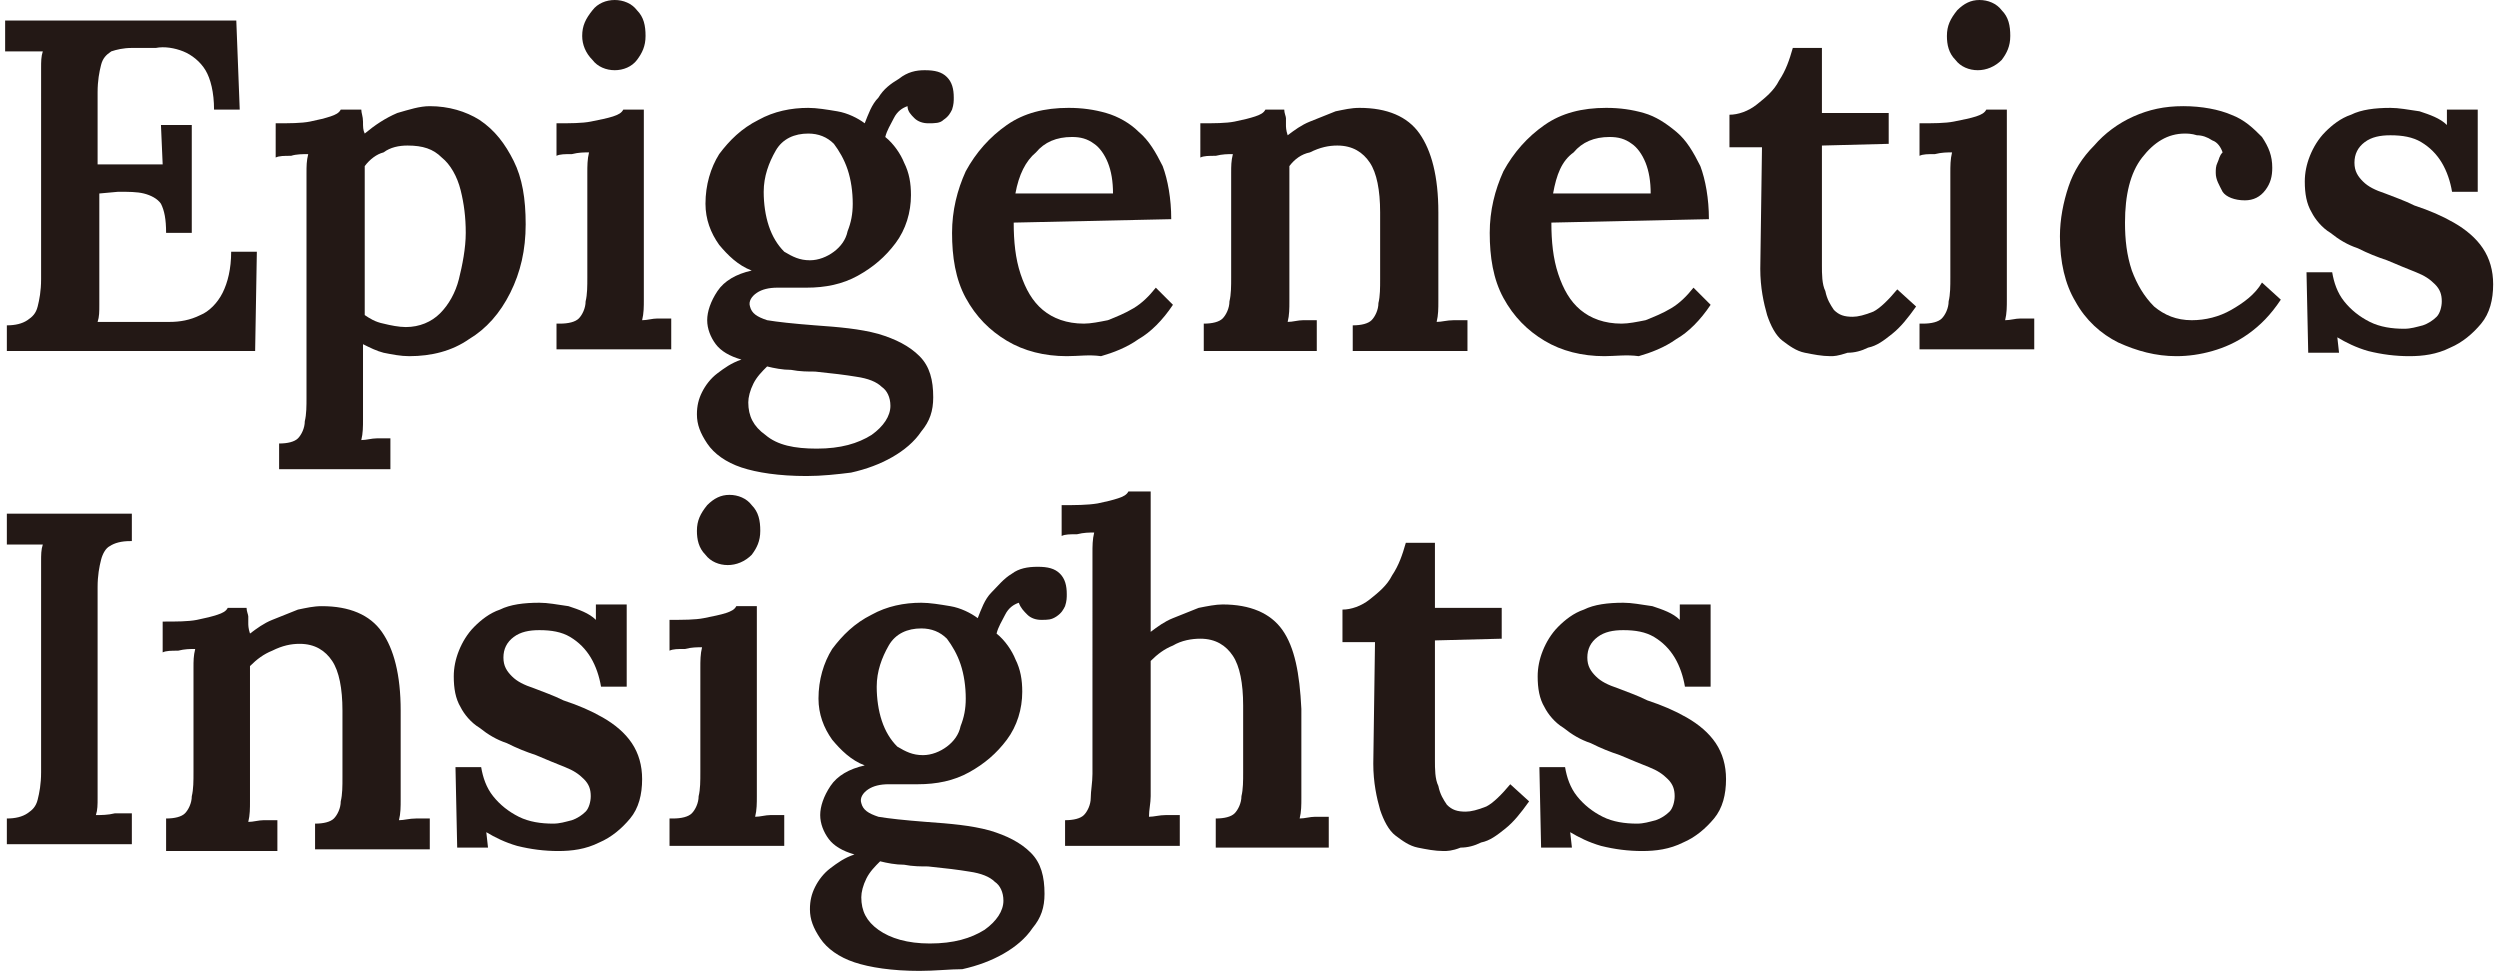
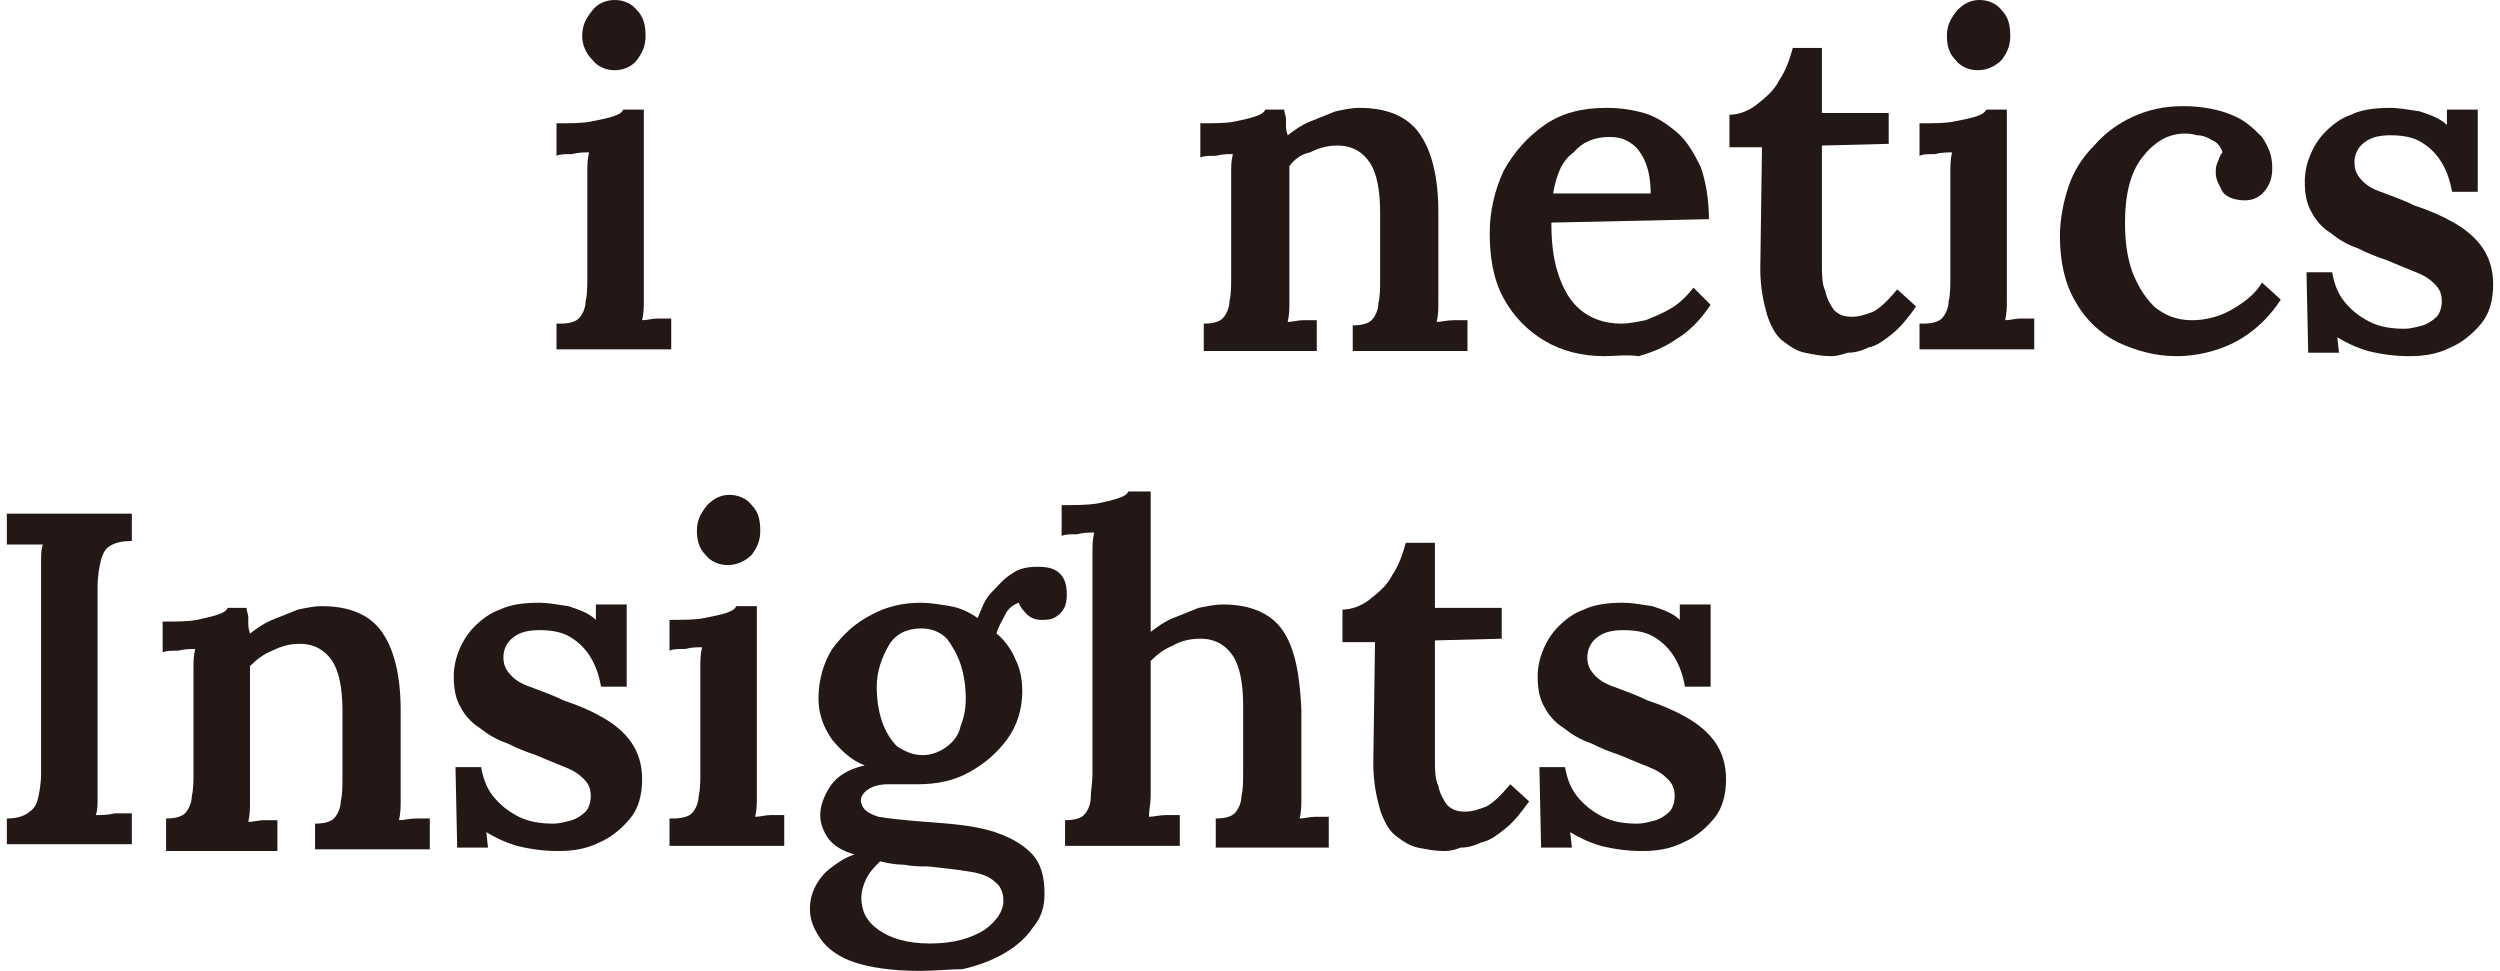
<svg xmlns="http://www.w3.org/2000/svg" version="1.1" id="图层_1" x="0px" y="0px" viewBox="0 0 146 56.7" style="enable-background:new 0 0 146 56.7;" xml:space="preserve">
  <style type="text/css">
	.st0{fill:#231815;}
</style>
  <g>
-     <path class="st0" d="M9.7,13.6c0-0.8-0.1-1.3-0.3-1.7c-0.2-0.3-0.6-0.5-1-0.6c-0.4-0.1-0.9-0.1-1.5-0.1l-1.1,0.1v5.1   c0,0.5,0,0.9,0,1.4c0,0.4,0,0.7-0.1,1l4.2,0c0.6,0,1.2-0.1,1.8-0.4c0.5-0.2,1-0.7,1.3-1.3c0.3-0.6,0.5-1.4,0.5-2.4h1.5l-0.1,5.8   H0.4v-1.5c0.5,0,0.9-0.1,1.2-0.3c0.3-0.2,0.5-0.4,0.6-0.8c0.1-0.4,0.2-0.9,0.2-1.6V5.3c0-0.5,0-0.9,0-1.3c0-0.4,0-0.7,0.1-1   C2.1,3,1.7,3,1.3,3c-0.4,0-0.7,0-1,0V1.2h13.5L14,6.4h-1.5c0-1-0.2-1.8-0.5-2.3c-0.3-0.5-0.8-0.9-1.3-1.1c-0.5-0.2-1.1-0.3-1.6-0.2   l-1.4,0C7.2,2.8,6.8,2.9,6.5,3C6.2,3.2,6,3.4,5.9,3.8C5.8,4.2,5.7,4.7,5.7,5.4v4.2l3.8,0L9.4,7.3h1.8v6.3H9.7L9.7,13.6z" />
-     <path class="st0" d="M23.7,19.1c0.8,0,1.5-0.3,2-0.8c0.5-0.5,0.9-1.2,1.1-2c0.2-0.8,0.4-1.8,0.4-2.7c0-0.9-0.1-1.7-0.3-2.5   c-0.2-0.8-0.6-1.5-1.1-1.9c-0.5-0.5-1.1-0.7-2-0.7c-0.5,0-1,0.1-1.4,0.4C22,9,21.6,9.3,21.3,9.7c0,0.4,0,0.8,0,1.2   c0,0.4,0,0.9,0,1.3c0,0.5,0,1,0,1.6c0,0.6,0,1.3,0,2c0,0.7,0,1.6,0,2.6c0.3,0.2,0.6,0.4,1.1,0.5C22.8,19,23.3,19.1,23.7,19.1   L23.7,19.1z M16.3,27.4v-1.5c0.5,0,0.9-0.1,1.1-0.3c0.2-0.2,0.4-0.6,0.4-1c0.1-0.4,0.1-0.9,0.1-1.4l0-12.1c0-0.3,0-0.7,0-1   c0-0.4,0-0.7,0.1-1.1c-0.3,0-0.7,0-1,0.1c-0.4,0-0.7,0-0.9,0.1V7.2c0.8,0,1.5,0,2-0.1c0.5-0.1,0.9-0.2,1.2-0.3   c0.3-0.1,0.5-0.2,0.6-0.4h1.2c0,0.2,0.1,0.4,0.1,0.7c0,0.3,0,0.5,0.1,0.7c0.6-0.5,1.2-0.9,1.9-1.2c0.7-0.2,1.3-0.4,1.9-0.4   c1.1,0,2.1,0.3,2.9,0.8c0.9,0.6,1.5,1.4,2,2.4c0.5,1,0.7,2.2,0.7,3.7c0,1.5-0.3,2.8-0.9,4c-0.6,1.2-1.4,2.1-2.4,2.7   c-1,0.7-2.2,1-3.5,1c-0.5,0-1-0.1-1.5-0.2c-0.4-0.1-0.8-0.3-1.2-0.5v3.3c0,0.3,0,0.6,0,1.1c0,0.4,0,0.8-0.1,1.2   c0.3,0,0.6-0.1,0.9-0.1c0.3,0,0.6,0,0.8,0v1.8H16.3L16.3,27.4z" />
    <path class="st0" d="M35.9,4.1c-0.5,0-1-0.2-1.3-0.6C34.2,3.1,34,2.6,34,2.1c0-0.6,0.2-1,0.6-1.5C34.9,0.2,35.4,0,35.9,0   c0.5,0,1,0.2,1.3,0.6c0.4,0.4,0.5,0.9,0.5,1.5c0,0.6-0.2,1-0.5,1.4C36.9,3.9,36.4,4.1,35.9,4.1L35.9,4.1z M32.7,18.9   c0.5,0,0.9-0.1,1.1-0.3c0.2-0.2,0.4-0.6,0.4-1c0.1-0.4,0.1-0.9,0.1-1.4v-5.1c0-0.3,0-0.7,0-1c0-0.4,0-0.8,0.1-1.2   c-0.3,0-0.6,0-1,0.1c-0.4,0-0.7,0-0.9,0.1V7.2c0.8,0,1.5,0,2-0.1c0.5-0.1,1-0.2,1.3-0.3c0.3-0.1,0.5-0.2,0.6-0.4h1.2v10   c0,0.3,0,0.6,0,1.1c0,0.4,0,0.8-0.1,1.2c0.3,0,0.6-0.1,0.9-0.1c0.3,0,0.6,0,0.8,0v1.8h-6.7V18.9L32.7,18.9z" />
-     <path class="st0" d="M47.3,15.2c0.5,0,1-0.2,1.4-0.5c0.4-0.3,0.7-0.7,0.8-1.2c0.2-0.5,0.3-1,0.3-1.6c0-0.7-0.1-1.4-0.3-2   c-0.2-0.6-0.5-1.1-0.8-1.5c-0.4-0.4-0.9-0.6-1.5-0.6c-0.8,0-1.5,0.3-1.9,1c-0.4,0.7-0.7,1.5-0.7,2.4c0,0.7,0.1,1.4,0.3,2   c0.2,0.6,0.5,1.1,0.9,1.5C46.3,15,46.7,15.2,47.3,15.2L47.3,15.2z M47.7,26.2c1.4,0,2.4-0.3,3.2-0.8c0.7-0.5,1.1-1.1,1.1-1.7   c0-0.5-0.2-0.9-0.5-1.1c-0.3-0.3-0.8-0.5-1.5-0.6c-0.6-0.1-1.4-0.2-2.4-0.3c-0.4,0-0.9,0-1.4-0.1c-0.5,0-1-0.1-1.4-0.2   c-0.3,0.3-0.6,0.6-0.8,1c-0.2,0.4-0.3,0.8-0.3,1.1c0,0.8,0.3,1.4,1,1.9C45.4,26,46.4,26.2,47.7,26.2L47.7,26.2z M47.1,27.8   c-1.6,0-2.9-0.2-3.8-0.5c-0.9-0.3-1.6-0.8-2-1.4c-0.4-0.6-0.6-1.1-0.6-1.7c0-0.5,0.1-0.9,0.3-1.3c0.2-0.4,0.5-0.8,0.9-1.1   c0.4-0.3,0.8-0.6,1.4-0.8c-0.7-0.2-1.2-0.5-1.5-0.9c-0.3-0.4-0.5-0.9-0.5-1.4c0-0.5,0.2-1.1,0.6-1.7c0.4-0.6,1.1-1,2-1.2   c-0.8-0.3-1.4-0.9-1.9-1.5c-0.5-0.7-0.8-1.5-0.8-2.4c0-1.1,0.3-2.1,0.8-2.9c0.6-0.8,1.3-1.5,2.3-2c0.9-0.5,1.9-0.7,2.9-0.7   c0.5,0,1.1,0.1,1.7,0.2c0.6,0.1,1.2,0.4,1.6,0.7c0.2-0.5,0.4-1.1,0.8-1.5c0.3-0.5,0.7-0.8,1.2-1.1C53,4.2,53.5,4.1,54,4.1   c0.6,0,1,0.1,1.3,0.4c0.3,0.3,0.4,0.7,0.4,1.2c0,0.2,0,0.4-0.1,0.7c-0.1,0.2-0.2,0.4-0.5,0.6c-0.2,0.2-0.5,0.2-0.9,0.2   c-0.3,0-0.6-0.1-0.8-0.3C53.2,6.7,53,6.5,53,6.2c-0.3,0.1-0.6,0.3-0.8,0.7c-0.2,0.4-0.4,0.7-0.5,1.1c0.5,0.4,0.9,1,1.1,1.5   c0.3,0.6,0.4,1.2,0.4,1.9c0,1-0.3,2-0.9,2.8c-0.6,0.8-1.3,1.4-2.2,1.9c-0.9,0.5-1.9,0.7-3,0.7c-0.3,0-0.5,0-0.8,0   c-0.3,0-0.6,0-0.9,0c-0.5,0-0.9,0.1-1.2,0.3c-0.3,0.2-0.5,0.5-0.4,0.8c0.1,0.4,0.4,0.6,1,0.8c0.6,0.1,1.5,0.2,2.8,0.3   c1.4,0.1,2.6,0.2,3.7,0.5c1,0.3,1.8,0.7,2.4,1.3c0.6,0.6,0.8,1.4,0.8,2.4c0,0.8-0.2,1.4-0.7,2c-0.4,0.6-1,1.1-1.7,1.5   c-0.7,0.4-1.5,0.7-2.4,0.9C48.9,27.7,48,27.8,47.1,27.8L47.1,27.8z" />
-     <path class="st0" d="M59.3,11.3H65c0-0.7-0.1-1.3-0.3-1.8c-0.2-0.5-0.5-0.9-0.8-1.1c-0.4-0.3-0.8-0.4-1.3-0.4   c-0.9,0-1.6,0.3-2.1,0.9C59.9,9.4,59.5,10.2,59.3,11.3L59.3,11.3z M62.3,20.8c-1.3,0-2.5-0.3-3.5-0.9c-1-0.6-1.8-1.4-2.4-2.5   c-0.6-1.1-0.8-2.4-0.8-3.8c0-1.3,0.3-2.5,0.8-3.6c0.6-1.1,1.4-2,2.4-2.7c1-0.7,2.2-1,3.6-1c0.8,0,1.5,0.1,2.2,0.3   c0.7,0.2,1.4,0.6,1.9,1.1c0.6,0.5,1,1.2,1.4,2c0.3,0.8,0.5,1.9,0.5,3.1l-9.2,0.2c0,1.1,0.1,2.1,0.4,3c0.3,0.9,0.7,1.6,1.3,2.1   c0.6,0.5,1.4,0.8,2.4,0.8c0.4,0,0.9-0.1,1.4-0.2c0.5-0.2,1-0.4,1.5-0.7c0.5-0.3,0.9-0.7,1.3-1.2l1,1c-0.6,0.9-1.3,1.6-2,2   c-0.7,0.5-1.5,0.8-2.2,1C63.6,20.7,63,20.8,62.3,20.8L62.3,20.8z" />
    <path class="st0" d="M70.3,20.4v-1.5c0.5,0,0.9-0.1,1.1-0.3c0.2-0.2,0.4-0.6,0.4-1c0.1-0.4,0.1-0.9,0.1-1.4v-5.1c0-0.3,0-0.7,0-1   c0-0.4,0-0.7,0.1-1.1c-0.3,0-0.6,0-1,0.1c-0.4,0-0.7,0-0.9,0.1V7.2c0.8,0,1.5,0,2-0.1C72.6,7,73,6.9,73.3,6.8   c0.3-0.1,0.5-0.2,0.6-0.4h1.1c0,0.2,0.1,0.4,0.1,0.5c0,0.1,0,0.3,0,0.4c0,0.1,0,0.3,0.1,0.6c0.4-0.3,0.8-0.6,1.3-0.8   c0.5-0.2,1-0.4,1.5-0.6c0.5-0.1,0.9-0.2,1.4-0.2c1.6,0,2.8,0.5,3.5,1.5c0.7,1,1.1,2.5,1.1,4.6v4.1c0,0.3,0,0.6,0,1.1   c0,0.4,0,0.8-0.1,1.2c0.3,0,0.6-0.1,1-0.1c0.3,0,0.6,0,0.8,0v1.8H79v-1.5c0.5,0,0.9-0.1,1.1-0.3c0.2-0.2,0.4-0.6,0.4-1   c0.1-0.4,0.1-0.9,0.1-1.4l0-3.9c0-1.3-0.2-2.3-0.6-2.9c-0.4-0.6-1-1-1.9-1c-0.5,0-1,0.1-1.6,0.4C76,9,75.6,9.3,75.3,9.7   c0,0.2,0,0.4,0,0.7c0,0.2,0,0.5,0,0.7l0,5.4c0,0.3,0,0.6,0,1.1c0,0.4,0,0.8-0.1,1.2c0.3,0,0.6-0.1,0.9-0.1c0.3,0,0.6,0,0.8,0v1.8   H70.3L70.3,20.4z" />
    <path class="st0" d="M90.7,11.3h5.7c0-0.7-0.1-1.3-0.3-1.8c-0.2-0.5-0.5-0.9-0.8-1.1c-0.4-0.3-0.8-0.4-1.3-0.4   c-0.9,0-1.6,0.3-2.1,0.9C91.2,9.4,90.9,10.2,90.7,11.3L90.7,11.3z M93.7,20.8c-1.3,0-2.5-0.3-3.5-0.9c-1-0.6-1.8-1.4-2.4-2.5   c-0.6-1.1-0.8-2.4-0.8-3.8c0-1.3,0.3-2.5,0.8-3.6c0.6-1.1,1.4-2,2.4-2.7c1-0.7,2.2-1,3.6-1c0.8,0,1.5,0.1,2.2,0.3   c0.7,0.2,1.3,0.6,1.9,1.1c0.6,0.5,1,1.2,1.4,2c0.3,0.8,0.5,1.9,0.5,3.1l-9.2,0.2c0,1.1,0.1,2.1,0.4,3c0.3,0.9,0.7,1.6,1.3,2.1   c0.6,0.5,1.4,0.8,2.4,0.8c0.4,0,0.9-0.1,1.4-0.2c0.5-0.2,1-0.4,1.5-0.7c0.5-0.3,0.9-0.7,1.3-1.2l1,1c-0.6,0.9-1.3,1.6-2,2   c-0.7,0.5-1.5,0.8-2.2,1C95,20.7,94.3,20.8,93.7,20.8L93.7,20.8z" />
    <path class="st0" d="M106.9,20.8c-0.5,0-1-0.1-1.5-0.2c-0.5-0.1-0.9-0.4-1.3-0.7c-0.4-0.3-0.7-0.9-0.9-1.5   c-0.2-0.7-0.4-1.6-0.4-2.7l0.1-7.1l-1.9,0V6.7c0.5,0,1.1-0.2,1.6-0.6c0.5-0.4,1-0.8,1.3-1.4c0.4-0.6,0.6-1.2,0.8-1.9h1.7l0,3.8h3.9   v1.8l-3.9,0.1l0,7c0,0.5,0,1.1,0.2,1.5c0.1,0.5,0.3,0.8,0.5,1.1c0.3,0.3,0.6,0.4,1.1,0.4c0.3,0,0.7-0.1,1.2-0.3   c0.4-0.2,0.9-0.7,1.4-1.3l1.1,1c-0.5,0.7-0.9,1.2-1.4,1.6c-0.5,0.4-0.9,0.7-1.4,0.8c-0.4,0.2-0.8,0.3-1.2,0.3   C107.3,20.8,107.1,20.8,106.9,20.8L106.9,20.8z" />
    <path class="st0" d="M115.5,4.1c-0.5,0-1-0.2-1.3-0.6c-0.4-0.4-0.5-0.9-0.5-1.4c0-0.6,0.2-1,0.6-1.5c0.4-0.4,0.8-0.6,1.3-0.6   c0.5,0,1,0.2,1.3,0.6c0.4,0.4,0.5,0.9,0.5,1.5c0,0.6-0.2,1-0.5,1.4C116.5,3.9,116,4.1,115.5,4.1L115.5,4.1z M112.3,18.9   c0.5,0,0.9-0.1,1.1-0.3c0.2-0.2,0.4-0.6,0.4-1c0.1-0.4,0.1-0.9,0.1-1.4v-5.1c0-0.3,0-0.7,0-1c0-0.4,0-0.8,0.1-1.2   c-0.3,0-0.6,0-1,0.1c-0.4,0-0.7,0-0.9,0.1V7.2c0.8,0,1.5,0,2-0.1c0.5-0.1,1-0.2,1.3-0.3c0.3-0.1,0.5-0.2,0.6-0.4h1.2v10   c0,0.3,0,0.6,0,1.1c0,0.4,0,0.8-0.1,1.2c0.3,0,0.6-0.1,0.9-0.1c0.3,0,0.6,0,0.8,0v1.8h-6.7V18.9L112.3,18.9z" />
    <path class="st0" d="M127.1,20.8c-1.2,0-2.3-0.3-3.4-0.8c-1-0.5-1.9-1.3-2.5-2.4c-0.6-1-0.9-2.3-0.9-3.8c0-1,0.2-2,0.5-2.9   c0.3-0.9,0.8-1.7,1.5-2.4c0.6-0.7,1.4-1.3,2.3-1.7c0.9-0.4,1.8-0.6,2.9-0.6c1.1,0,2.1,0.2,2.8,0.5c0.8,0.3,1.3,0.8,1.8,1.3   c0.4,0.6,0.6,1.1,0.6,1.8c0,0.5-0.1,0.9-0.4,1.3c-0.3,0.4-0.7,0.6-1.2,0.6c-0.6,0-1.1-0.2-1.3-0.5c-0.2-0.4-0.4-0.7-0.4-1.1   c0-0.2,0-0.4,0.1-0.6c0.1-0.2,0.1-0.4,0.3-0.6c-0.1-0.3-0.3-0.6-0.6-0.7c-0.3-0.2-0.6-0.3-0.9-0.3c-0.3-0.1-0.6-0.1-0.7-0.1   c-1,0-1.8,0.5-2.5,1.4c-0.7,0.9-1,2.2-1,3.8c0,1,0.1,1.9,0.4,2.8c0.3,0.8,0.7,1.5,1.3,2.1c0.6,0.5,1.3,0.8,2.2,0.8   c0.8,0,1.6-0.2,2.3-0.6c0.7-0.4,1.4-0.9,1.8-1.6l1.1,1c-0.6,0.9-1.2,1.5-1.9,2c-0.7,0.5-1.4,0.8-2.1,1   C128.5,20.7,127.8,20.8,127.1,20.8L127.1,20.8z" />
    <path class="st0" d="M140.7,20.8c-0.8,0-1.6-0.1-2.4-0.3c-0.7-0.2-1.3-0.5-1.8-0.8l0.1,0.9h-1.8l-0.1-4.7h1.5   c0.1,0.6,0.3,1.2,0.7,1.7c0.4,0.5,0.9,0.9,1.5,1.2c0.6,0.3,1.3,0.4,2,0.4c0.4,0,0.7-0.1,1.1-0.2c0.3-0.1,0.6-0.3,0.8-0.5   c0.2-0.2,0.3-0.6,0.3-0.9c0-0.4-0.1-0.7-0.4-1c-0.3-0.3-0.6-0.5-1.1-0.7c-0.5-0.2-1-0.4-1.7-0.7c-0.6-0.2-1.1-0.4-1.7-0.7   c-0.6-0.2-1.1-0.5-1.6-0.9c-0.5-0.3-0.9-0.8-1.1-1.2c-0.3-0.5-0.4-1.1-0.4-1.8c0-0.5,0.1-1,0.3-1.5c0.2-0.5,0.5-1,0.9-1.4   c0.4-0.4,0.9-0.8,1.5-1c0.6-0.3,1.4-0.4,2.3-0.4c0.5,0,1,0.1,1.7,0.2c0.6,0.2,1.2,0.4,1.6,0.8l0-0.9h1.8v4.8h-1.5   c-0.1-0.6-0.3-1.2-0.6-1.7c-0.3-0.5-0.7-0.9-1.2-1.2c-0.5-0.3-1.1-0.4-1.8-0.4c-0.6,0-1.1,0.1-1.5,0.4c-0.4,0.3-0.6,0.7-0.6,1.2   c0,0.5,0.2,0.8,0.5,1.1c0.3,0.3,0.7,0.5,1.3,0.7c0.5,0.2,1.1,0.4,1.7,0.7c0.9,0.3,1.6,0.6,2.3,1c0.7,0.4,1.3,0.9,1.7,1.5   c0.4,0.6,0.6,1.3,0.6,2.1c0,0.9-0.2,1.7-0.7,2.3c-0.5,0.6-1.1,1.1-1.8,1.4C142.3,20.7,141.5,20.8,140.7,20.8L140.7,20.8z" />
    <path class="st0" d="M7.6,31.6c-0.5,0-0.9,0.1-1.2,0.3C6.2,32,6,32.3,5.9,32.7c-0.1,0.4-0.2,0.9-0.2,1.6v10.9c0,0.5,0,0.9,0,1.4   c0,0.4,0,0.7-0.1,1c0.3,0,0.7,0,1.1-0.1c0.4,0,0.7,0,1,0v1.8H0.4v-1.5c0.5,0,0.9-0.1,1.2-0.3c0.3-0.2,0.5-0.4,0.6-0.8   c0.1-0.4,0.2-0.9,0.2-1.6V34.1c0-0.5,0-0.9,0-1.3c0-0.4,0-0.7,0.1-1c-0.3,0-0.7,0-1.1,0c-0.4,0-0.7,0-1,0v-1.8h7.3V31.6L7.6,31.6z" />
    <path class="st0" d="M9.7,49.3v-1.5c0.5,0,0.9-0.1,1.1-0.3c0.2-0.2,0.4-0.6,0.4-1c0.1-0.4,0.1-0.9,0.1-1.4v-5.1c0-0.3,0-0.7,0-1   c0-0.4,0-0.7,0.1-1.1c-0.3,0-0.6,0-1,0.1c-0.4,0-0.7,0-0.9,0.1v-1.8c0.8,0,1.5,0,2-0.1c0.5-0.1,0.9-0.2,1.2-0.3   c0.3-0.1,0.5-0.2,0.6-0.4h1.1c0,0.2,0.1,0.4,0.1,0.5c0,0.1,0,0.3,0,0.4c0,0.1,0,0.3,0.1,0.6c0.4-0.3,0.8-0.6,1.3-0.8   c0.5-0.2,1-0.4,1.5-0.6c0.5-0.1,0.9-0.2,1.4-0.2c1.6,0,2.8,0.5,3.5,1.5c0.7,1,1.1,2.5,1.1,4.6v4.1c0,0.3,0,0.6,0,1.1   c0,0.4,0,0.8-0.1,1.2c0.3,0,0.6-0.1,1-0.1c0.3,0,0.6,0,0.8,0v1.8h-6.7v-1.5c0.5,0,0.9-0.1,1.1-0.3c0.2-0.2,0.4-0.6,0.4-1   c0.1-0.4,0.1-0.9,0.1-1.4l0-3.9c0-1.3-0.2-2.3-0.6-2.9c-0.4-0.6-1-1-1.9-1c-0.5,0-1,0.1-1.6,0.4c-0.5,0.2-0.9,0.5-1.3,0.9   c0,0.2,0,0.4,0,0.7c0,0.2,0,0.5,0,0.7l0,5.4c0,0.3,0,0.6,0,1.1c0,0.4,0,0.8-0.1,1.2c0.3,0,0.6-0.1,0.9-0.1c0.3,0,0.6,0,0.8,0v1.8   H9.7L9.7,49.3z" />
    <path class="st0" d="M32.6,49.7c-0.8,0-1.6-0.1-2.4-0.3c-0.7-0.2-1.3-0.5-1.8-0.8l0.1,0.9h-1.8l-0.1-4.7h1.5   c0.1,0.6,0.3,1.2,0.7,1.7c0.4,0.5,0.9,0.9,1.5,1.2c0.6,0.3,1.3,0.4,2,0.4c0.4,0,0.7-0.1,1.1-0.2c0.3-0.1,0.6-0.3,0.8-0.5   c0.2-0.2,0.3-0.6,0.3-0.9c0-0.4-0.1-0.7-0.4-1c-0.3-0.3-0.6-0.5-1.1-0.7c-0.5-0.2-1-0.4-1.7-0.7c-0.6-0.2-1.1-0.4-1.7-0.7   c-0.6-0.2-1.1-0.5-1.6-0.9c-0.5-0.3-0.9-0.8-1.1-1.2c-0.3-0.5-0.4-1.1-0.4-1.8c0-0.5,0.1-1,0.3-1.5c0.2-0.5,0.5-1,0.9-1.4   c0.4-0.4,0.9-0.8,1.5-1c0.6-0.3,1.4-0.4,2.3-0.4c0.5,0,1,0.1,1.7,0.2c0.6,0.2,1.2,0.4,1.6,0.8l0-0.9h1.8v4.8h-1.5   c-0.1-0.6-0.3-1.2-0.6-1.7c-0.3-0.5-0.7-0.9-1.2-1.2c-0.5-0.3-1.1-0.4-1.8-0.4c-0.6,0-1.1,0.1-1.5,0.4c-0.4,0.3-0.6,0.7-0.6,1.2   c0,0.5,0.2,0.8,0.5,1.1c0.3,0.3,0.7,0.5,1.3,0.7c0.5,0.2,1.1,0.4,1.7,0.7c0.9,0.3,1.6,0.6,2.3,1c0.7,0.4,1.3,0.9,1.7,1.5   c0.4,0.6,0.6,1.3,0.6,2.1c0,0.9-0.2,1.7-0.7,2.3c-0.5,0.6-1.1,1.1-1.8,1.4C34.2,49.6,33.4,49.7,32.6,49.7L32.6,49.7z" />
    <path class="st0" d="M42.5,33c-0.5,0-1-0.2-1.3-0.6c-0.4-0.4-0.5-0.9-0.5-1.4c0-0.6,0.2-1,0.6-1.5c0.4-0.4,0.8-0.6,1.3-0.6   c0.5,0,1,0.2,1.3,0.6c0.4,0.4,0.5,0.9,0.5,1.5c0,0.6-0.2,1-0.5,1.4C43.5,32.8,43,33,42.5,33L42.5,33z M39.3,47.8   c0.5,0,0.9-0.1,1.1-0.3c0.2-0.2,0.4-0.6,0.4-1c0.1-0.4,0.1-0.9,0.1-1.4V40c0-0.3,0-0.7,0-1c0-0.4,0-0.8,0.1-1.2c-0.3,0-0.6,0-1,0.1   c-0.4,0-0.7,0-0.9,0.1v-1.8c0.8,0,1.5,0,2-0.1c0.5-0.1,1-0.2,1.3-0.3c0.3-0.1,0.5-0.2,0.6-0.4h1.2v10c0,0.3,0,0.6,0,1.1   c0,0.4,0,0.8-0.1,1.2c0.3,0,0.6-0.1,0.9-0.1c0.3,0,0.6,0,0.8,0v1.8h-6.7V47.8L39.3,47.8z" />
    <path class="st0" d="M53.9,44.1c0.5,0,1-0.2,1.4-0.5c0.4-0.3,0.7-0.7,0.8-1.2c0.2-0.5,0.3-1,0.3-1.6c0-0.7-0.1-1.4-0.3-2   c-0.2-0.6-0.5-1.1-0.8-1.5c-0.4-0.4-0.9-0.6-1.5-0.6c-0.8,0-1.5,0.3-1.9,1c-0.4,0.7-0.7,1.5-0.7,2.4c0,0.7,0.1,1.4,0.3,2   c0.2,0.6,0.5,1.1,0.9,1.5C52.9,43.9,53.3,44.1,53.9,44.1L53.9,44.1z M54.3,55.1c1.4,0,2.4-0.3,3.2-0.8c0.7-0.5,1.1-1.1,1.1-1.7   c0-0.5-0.2-0.9-0.5-1.1c-0.3-0.3-0.8-0.5-1.5-0.6c-0.6-0.1-1.4-0.2-2.4-0.3c-0.4,0-0.9,0-1.4-0.1c-0.5,0-1-0.1-1.4-0.2   c-0.3,0.3-0.6,0.6-0.8,1c-0.2,0.4-0.3,0.8-0.3,1.1c0,0.8,0.3,1.4,1,1.9C52,54.8,53,55.1,54.3,55.1L54.3,55.1z M53.7,56.7   c-1.6,0-2.9-0.2-3.8-0.5c-0.9-0.3-1.6-0.8-2-1.4c-0.4-0.6-0.6-1.1-0.6-1.7c0-0.5,0.1-0.9,0.3-1.3c0.2-0.4,0.5-0.8,0.9-1.1   c0.4-0.3,0.8-0.6,1.4-0.8c-0.7-0.2-1.2-0.5-1.5-0.9c-0.3-0.4-0.5-0.9-0.5-1.4c0-0.5,0.2-1.1,0.6-1.7c0.4-0.6,1.1-1,2-1.2   c-0.8-0.3-1.4-0.9-1.9-1.5c-0.5-0.7-0.8-1.5-0.8-2.4c0-1.1,0.3-2.1,0.8-2.9c0.6-0.8,1.3-1.5,2.3-2c0.9-0.5,1.9-0.7,2.9-0.7   c0.5,0,1.1,0.1,1.7,0.2c0.6,0.1,1.2,0.4,1.6,0.7c0.2-0.5,0.4-1.1,0.8-1.5s0.7-0.8,1.2-1.1c0.4-0.3,0.9-0.4,1.5-0.4   c0.6,0,1,0.1,1.3,0.4c0.3,0.3,0.4,0.7,0.4,1.2c0,0.2,0,0.4-0.1,0.7c-0.1,0.2-0.2,0.4-0.5,0.6s-0.5,0.2-0.9,0.2   c-0.3,0-0.6-0.1-0.8-0.3c-0.2-0.2-0.4-0.4-0.5-0.7c-0.3,0.1-0.6,0.3-0.8,0.7c-0.2,0.4-0.4,0.7-0.5,1.1c0.5,0.4,0.9,1,1.1,1.5   c0.3,0.6,0.4,1.2,0.4,1.9c0,1-0.3,2-0.9,2.8c-0.6,0.8-1.3,1.4-2.2,1.9c-0.9,0.5-1.9,0.7-3,0.7c-0.3,0-0.5,0-0.8,0   c-0.3,0-0.6,0-0.9,0c-0.5,0-0.9,0.1-1.2,0.3c-0.3,0.2-0.5,0.5-0.4,0.8c0.1,0.4,0.4,0.6,1,0.8c0.6,0.1,1.5,0.2,2.8,0.3   c1.4,0.1,2.6,0.2,3.7,0.5c1,0.3,1.8,0.7,2.4,1.3c0.6,0.6,0.8,1.4,0.8,2.4c0,0.8-0.2,1.4-0.7,2c-0.4,0.6-1,1.1-1.7,1.5   c-0.7,0.4-1.5,0.7-2.4,0.9C55.5,56.6,54.6,56.7,53.7,56.7L53.7,56.7z" />
-     <path class="st0" d="M71,47.8c0.5,0,0.9-0.1,1.1-0.3c0.2-0.2,0.4-0.6,0.4-1c0.1-0.4,0.1-0.9,0.1-1.4v-3.9c0-1.3-0.2-2.3-0.6-2.9   c-0.4-0.6-1-1-1.9-1c-0.5,0-1.1,0.1-1.6,0.4c-0.5,0.2-0.9,0.5-1.3,0.9v6.8c0,0.3,0,0.6,0,1.1c0,0.4-0.1,0.8-0.1,1.2   c0.3,0,0.6-0.1,1-0.1c0.3,0,0.6,0,0.8,0v1.8h-6.7v-1.5c0.5,0,0.9-0.1,1.1-0.3c0.2-0.2,0.4-0.6,0.4-1c0-0.4,0.1-0.9,0.1-1.4V33.3   c0-0.3,0-0.7,0-1c0-0.4,0-0.8,0.1-1.2c-0.3,0-0.6,0-1,0.1c-0.4,0-0.7,0-0.9,0.1v-1.8c0.8,0,1.5,0,2.1-0.1c0.5-0.1,0.9-0.2,1.2-0.3   c0.3-0.1,0.5-0.2,0.6-0.4h1.3v8.2c0.4-0.3,0.8-0.6,1.3-0.8c0.5-0.2,1-0.4,1.5-0.6c0.5-0.1,1-0.2,1.4-0.2c1.6,0,2.8,0.5,3.5,1.5   c0.7,1,1,2.5,1.1,4.6l0,4.1c0,0.3,0,0.6,0,1.1c0,0.4,0,0.8-0.1,1.2c0.3,0,0.6-0.1,0.9-0.1c0.3,0,0.6,0,0.8,0v1.8H71V47.8L71,47.8z" />
+     <path class="st0" d="M71,47.8c0.5,0,0.9-0.1,1.1-0.3c0.2-0.2,0.4-0.6,0.4-1c0.1-0.4,0.1-0.9,0.1-1.4v-3.9c0-1.3-0.2-2.3-0.6-2.9   c-0.4-0.6-1-1-1.9-1c-0.5,0-1.1,0.1-1.6,0.4c-0.5,0.2-0.9,0.5-1.3,0.9v6.8c0,0.3,0,0.6,0,1.1c0,0.4-0.1,0.8-0.1,1.2   c0.3,0,0.6-0.1,1-0.1c0.3,0,0.6,0,0.8,0v1.8h-6.7v-1.5c0.5,0,0.9-0.1,1.1-0.3c0.2-0.2,0.4-0.6,0.4-1c0-0.4,0.1-0.9,0.1-1.4V33.3   c0-0.3,0-0.7,0-1c0-0.4,0-0.8,0.1-1.2c-0.3,0-0.6,0-1,0.1c-0.4,0-0.7,0-0.9,0.1v-1.8c0.8,0,1.5,0,2.1-0.1c0.5-0.1,0.9-0.2,1.2-0.3   c0.3-0.1,0.5-0.2,0.6-0.4h1.3v8.2c0.4-0.3,0.8-0.6,1.3-0.8c0.5-0.2,1-0.4,1.5-0.6c0.5-0.1,1-0.2,1.4-0.2c1.6,0,2.8,0.5,3.5,1.5   c0.7,1,1,2.5,1.1,4.6l0,4.1c0,0.3,0,0.6,0,1.1c0,0.4,0,0.8-0.1,1.2c0.3,0,0.6-0.1,0.9-0.1c0.3,0,0.6,0,0.8,0v1.8H71V47.8z" />
    <path class="st0" d="M84.3,49.7c-0.5,0-1-0.1-1.5-0.2c-0.5-0.1-0.9-0.4-1.3-0.7c-0.4-0.3-0.7-0.9-0.9-1.5c-0.2-0.7-0.4-1.6-0.4-2.7   l0.1-7.1l-1.9,0v-1.9c0.5,0,1.1-0.2,1.6-0.6c0.5-0.4,1-0.8,1.3-1.4c0.4-0.6,0.6-1.2,0.8-1.9h1.7l0,3.8h3.9v1.8l-3.9,0.1l0,7   c0,0.5,0,1.1,0.2,1.5c0.1,0.5,0.3,0.8,0.5,1.1c0.3,0.3,0.6,0.4,1.1,0.4c0.3,0,0.7-0.1,1.2-0.3c0.4-0.2,0.9-0.7,1.4-1.3l1.1,1   c-0.5,0.7-0.9,1.2-1.4,1.6c-0.5,0.4-0.9,0.7-1.4,0.8c-0.4,0.2-0.8,0.3-1.2,0.3C84.8,49.7,84.5,49.7,84.3,49.7L84.3,49.7z" />
    <path class="st0" d="M95.9,49.7c-0.8,0-1.6-0.1-2.4-0.3c-0.7-0.2-1.3-0.5-1.8-0.8l0.1,0.9h-1.8l-0.1-4.7h1.5   c0.1,0.6,0.3,1.2,0.7,1.7c0.4,0.5,0.9,0.9,1.5,1.2c0.6,0.3,1.3,0.4,2,0.4c0.4,0,0.7-0.1,1.1-0.2c0.3-0.1,0.6-0.3,0.8-0.5   c0.2-0.2,0.3-0.6,0.3-0.9c0-0.4-0.1-0.7-0.4-1c-0.3-0.3-0.6-0.5-1.1-0.7c-0.5-0.2-1-0.4-1.7-0.7c-0.6-0.2-1.1-0.4-1.7-0.7   c-0.6-0.2-1.1-0.5-1.6-0.9c-0.5-0.3-0.9-0.8-1.1-1.2c-0.3-0.5-0.4-1.1-0.4-1.8c0-0.5,0.1-1,0.3-1.5c0.2-0.5,0.5-1,0.9-1.4   c0.4-0.4,0.9-0.8,1.5-1c0.6-0.3,1.4-0.4,2.3-0.4c0.5,0,1,0.1,1.7,0.2c0.6,0.2,1.2,0.4,1.6,0.8l0-0.9h1.8v4.8h-1.5   c-0.1-0.6-0.3-1.2-0.6-1.7c-0.3-0.5-0.7-0.9-1.2-1.2c-0.5-0.3-1.1-0.4-1.8-0.4c-0.6,0-1.1,0.1-1.5,0.4c-0.4,0.3-0.6,0.7-0.6,1.2   c0,0.5,0.2,0.8,0.5,1.1c0.3,0.3,0.7,0.5,1.3,0.7c0.5,0.2,1.1,0.4,1.7,0.7c0.9,0.3,1.6,0.6,2.3,1c0.7,0.4,1.3,0.9,1.7,1.5   c0.4,0.6,0.6,1.3,0.6,2.1c0,0.9-0.2,1.7-0.7,2.3c-0.5,0.6-1.1,1.1-1.8,1.4C97.5,49.6,96.7,49.7,95.9,49.7L95.9,49.7z" />
  </g>
</svg>